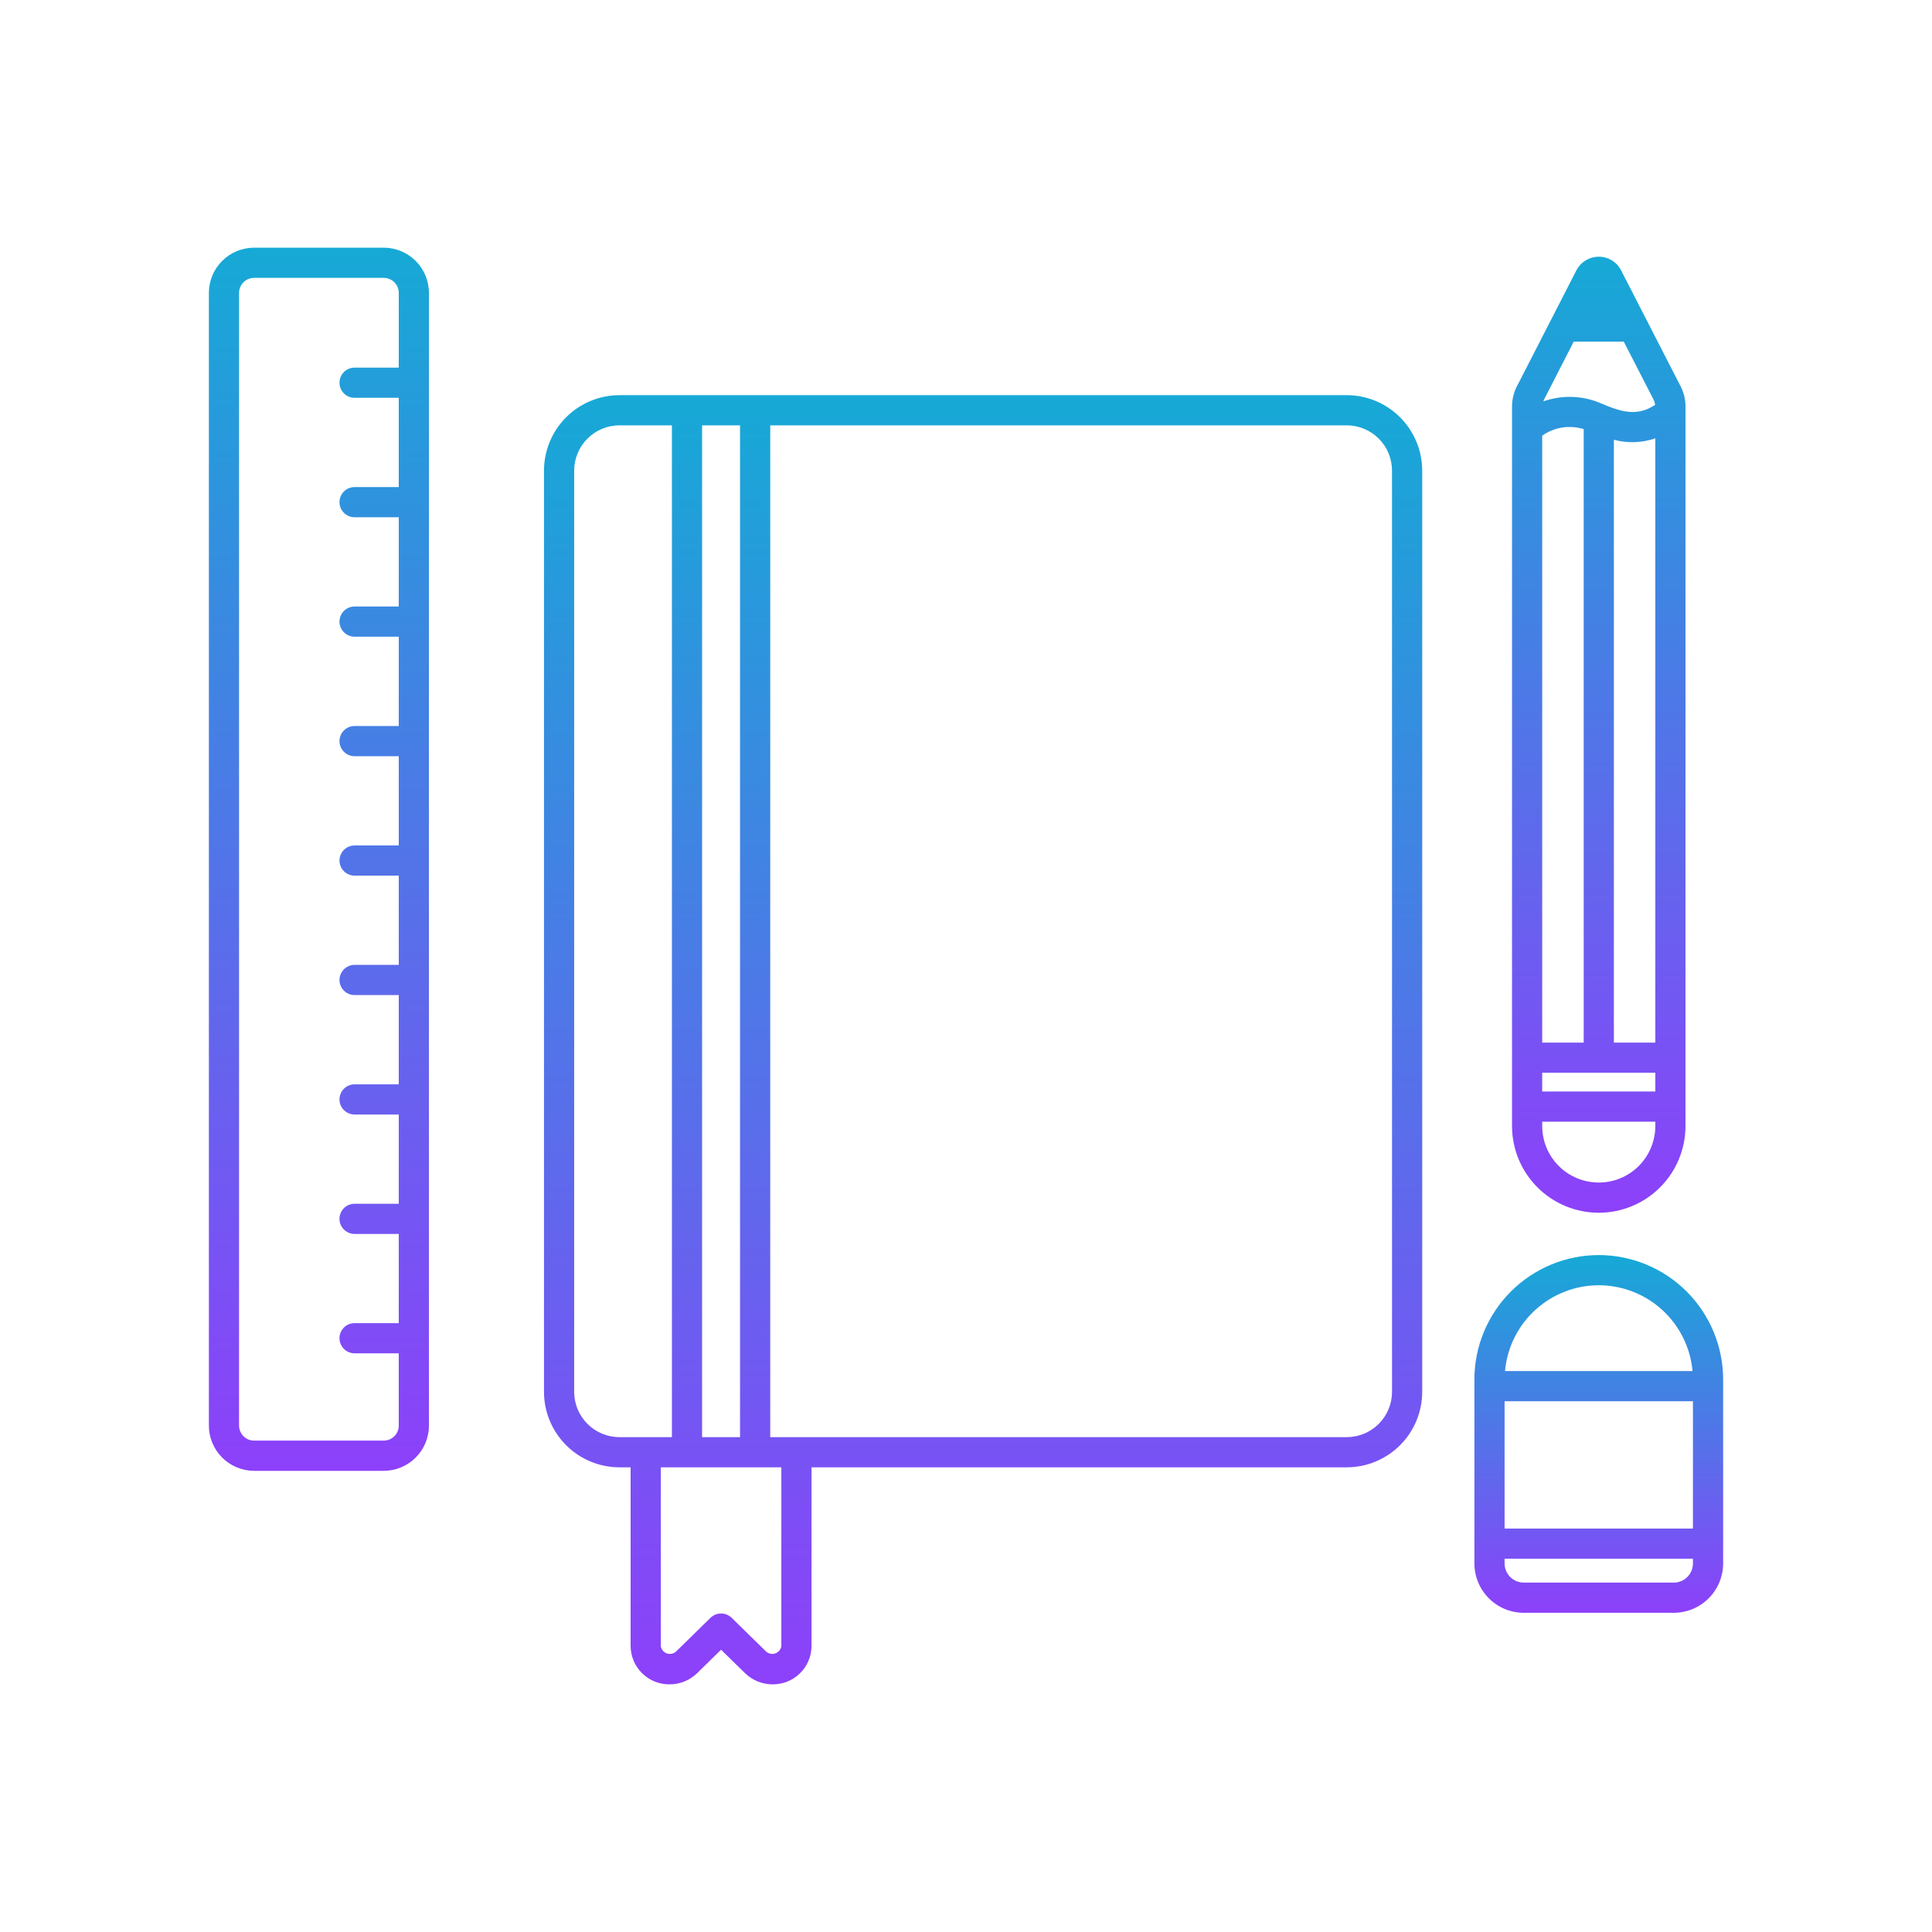
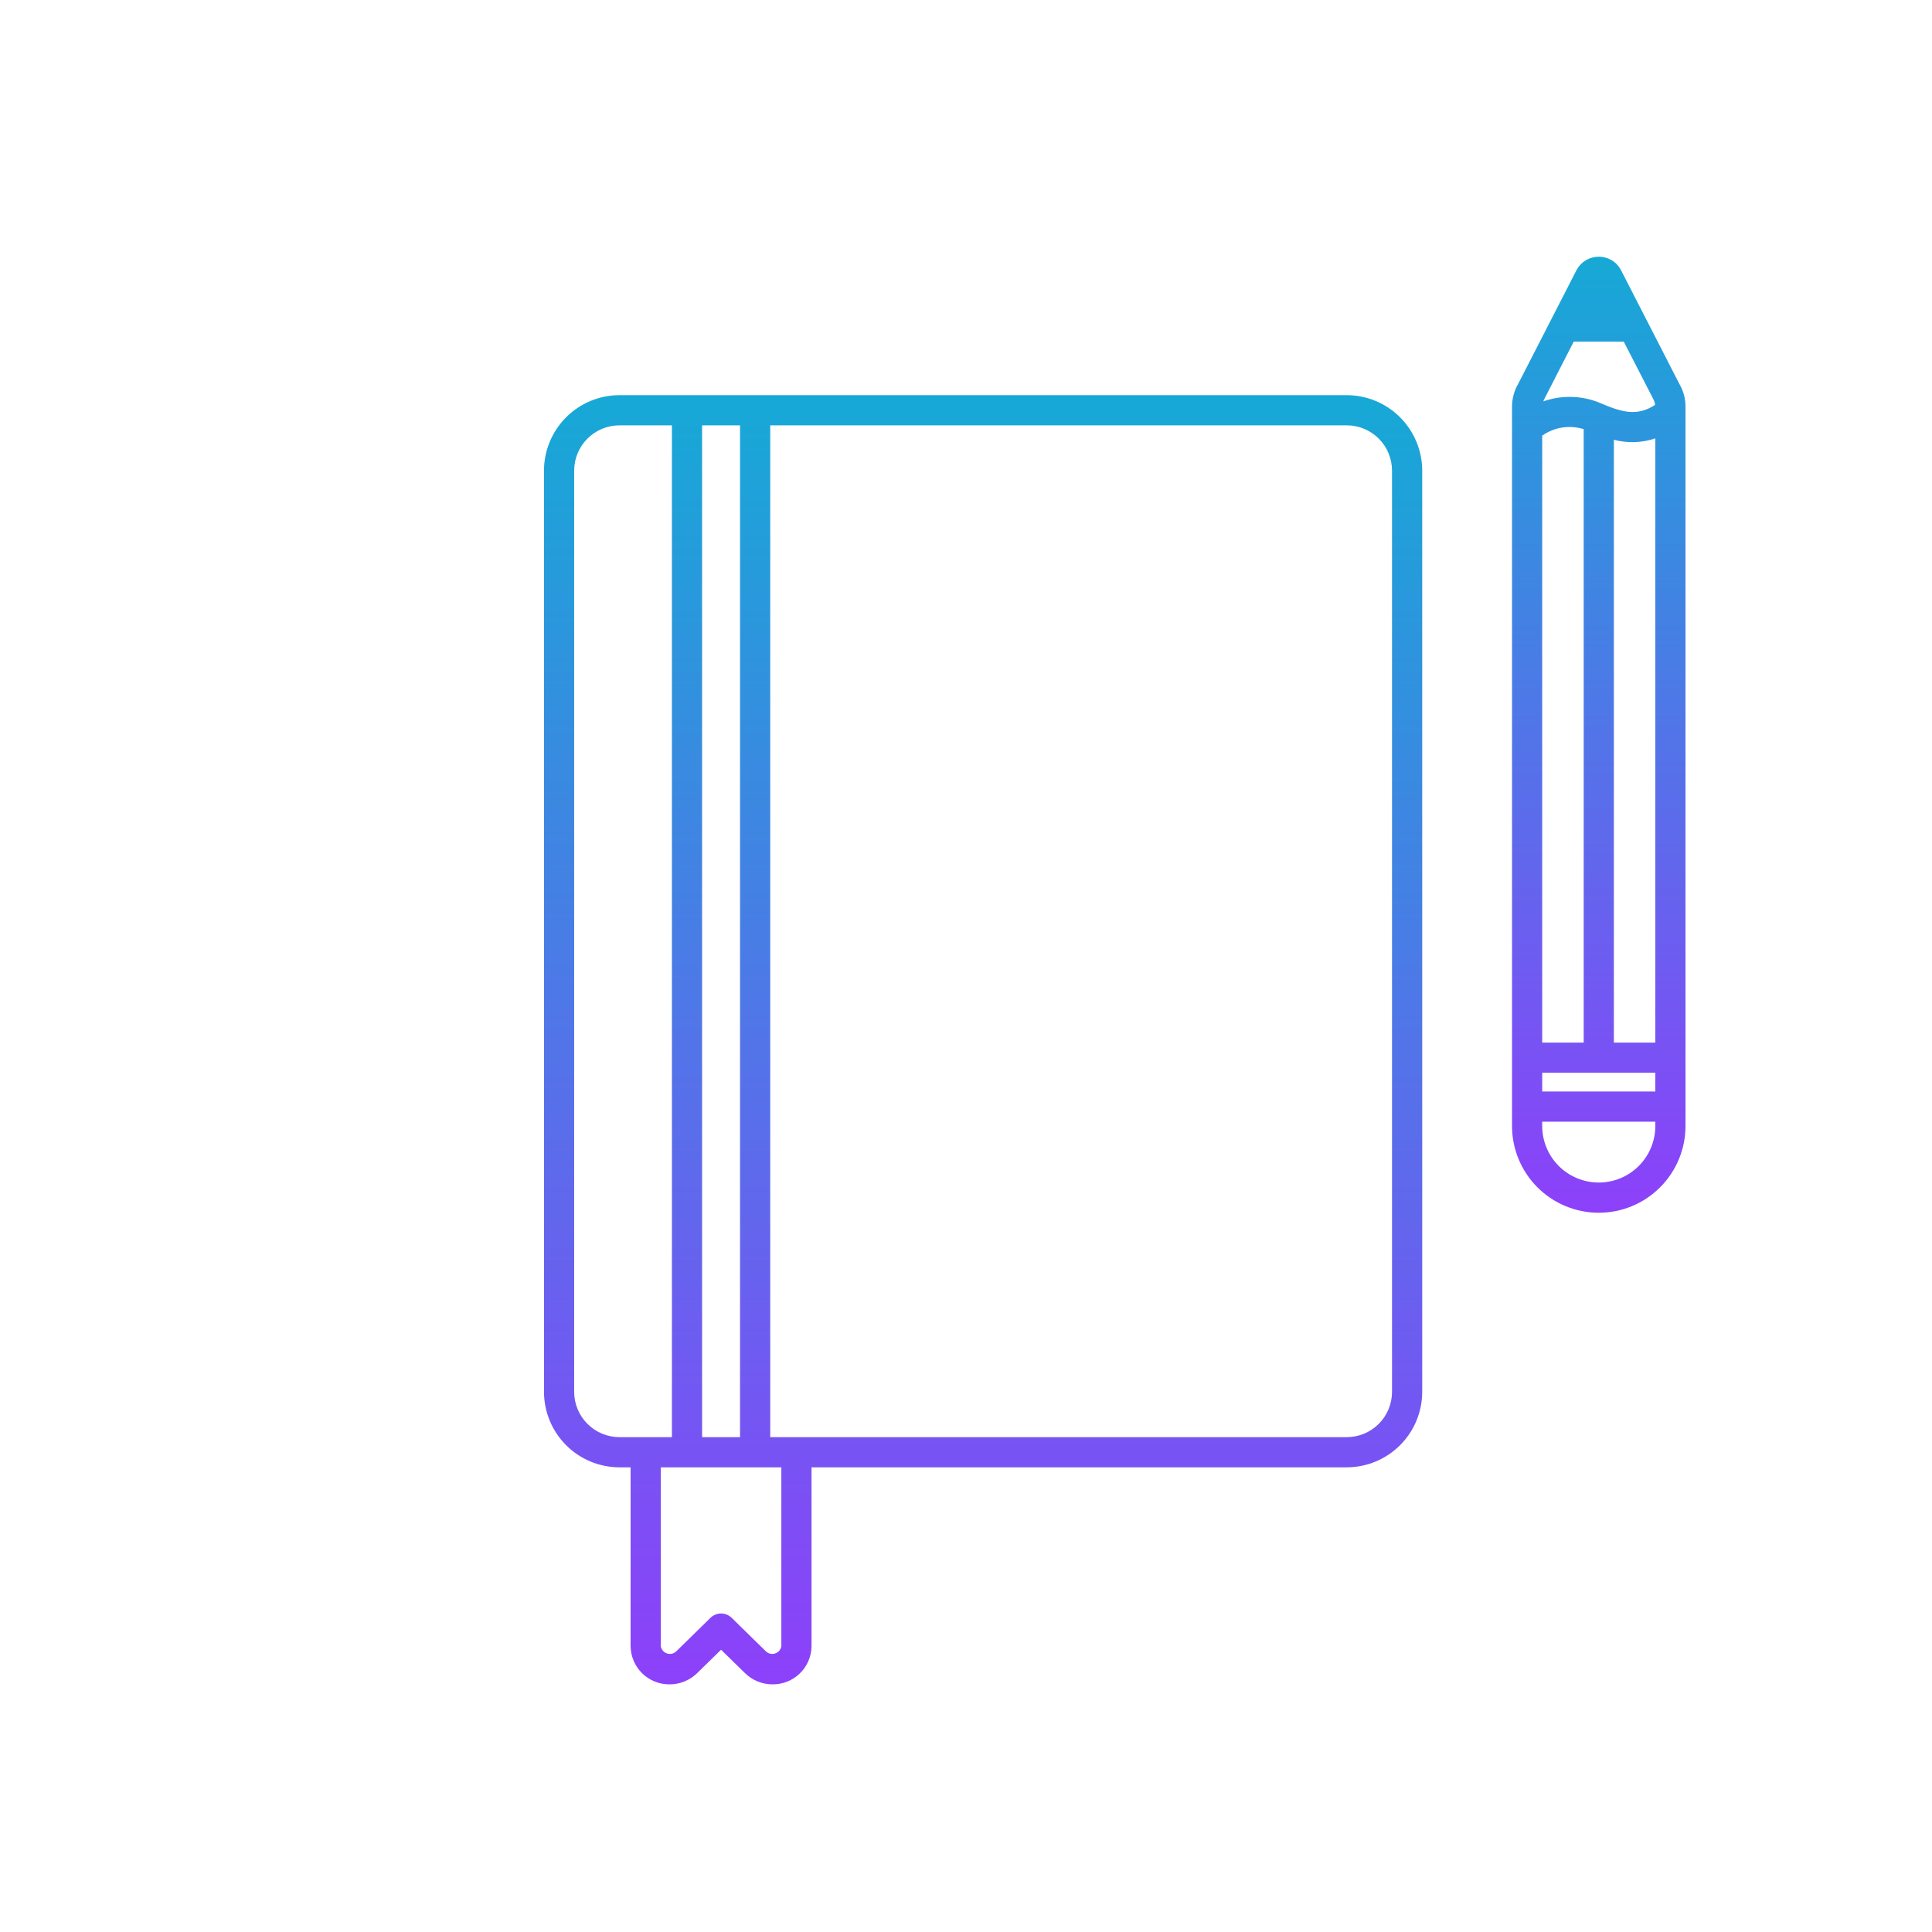
<svg xmlns="http://www.w3.org/2000/svg" width="95" height="95" viewBox="0 0 95 95" fill="none">
-   <path d="M66.222 19.431H30.46C29.476 19.432 28.533 19.823 27.837 20.519C27.142 21.215 26.75 22.158 26.749 23.142V68.44C26.75 69.424 27.142 70.367 27.837 71.063C28.533 71.759 29.476 72.15 30.46 72.151H31.008V80.954C31.016 81.456 31.222 81.934 31.581 82.284C31.941 82.635 32.425 82.828 32.927 82.822C33.433 82.823 33.919 82.625 34.28 82.271L35.456 81.12L36.633 82.271C36.994 82.625 37.48 82.823 37.986 82.822C38.488 82.828 38.971 82.634 39.331 82.284C39.691 81.934 39.897 81.456 39.904 80.954V72.151H66.222C67.205 72.15 68.148 71.758 68.844 71.063C69.54 70.367 69.931 69.424 69.933 68.44V23.142C69.931 22.158 69.54 21.215 68.844 20.519C68.148 19.823 67.205 19.432 66.222 19.431V19.431ZM36.389 20.915V70.667H34.523V20.915H36.389ZM28.233 68.44V23.142C28.233 22.551 28.468 21.985 28.886 21.567C29.303 21.15 29.869 20.915 30.46 20.915H33.039V70.667H30.46C29.869 70.667 29.303 70.432 28.886 70.015C28.468 69.597 28.233 69.031 28.233 68.44ZM38.42 80.954C38.405 81.033 38.37 81.107 38.317 81.168C38.265 81.229 38.197 81.275 38.121 81.301C38.044 81.327 37.962 81.332 37.883 81.317C37.805 81.301 37.731 81.264 37.671 81.21L35.976 79.55C35.837 79.414 35.651 79.338 35.456 79.338C35.262 79.338 35.076 79.414 34.937 79.55L33.242 81.21C33.182 81.264 33.109 81.301 33.03 81.317C32.951 81.333 32.869 81.328 32.792 81.302C32.716 81.276 32.648 81.23 32.595 81.168C32.543 81.107 32.507 81.033 32.493 80.954V72.151H38.42V80.954ZM68.448 68.44C68.448 69.031 68.213 69.597 67.796 70.015C67.378 70.432 66.812 70.667 66.222 70.667H37.874V20.915H66.222C66.812 20.915 67.378 21.15 67.796 21.567C68.213 21.985 68.448 22.551 68.448 23.142V68.44Z" fill="url(#paint0_linear)" />
-   <path d="M18.866 12.179H12.497C11.906 12.179 11.34 12.413 10.923 12.831C10.505 13.248 10.271 13.815 10.271 14.405V70.096C10.271 70.687 10.505 71.253 10.923 71.671C11.34 72.088 11.906 72.323 12.497 72.323H18.866C19.456 72.323 20.023 72.088 20.44 71.671C20.858 71.253 21.092 70.687 21.092 70.096V14.405C21.092 13.815 20.858 13.248 20.44 12.831C20.023 12.413 19.456 12.179 18.866 12.179V12.179ZM18.866 70.838H12.497C12.3 70.838 12.111 70.76 11.972 70.621C11.833 70.482 11.755 70.293 11.755 70.096V14.405C11.755 14.208 11.833 14.02 11.972 13.88C12.111 13.741 12.3 13.663 12.497 13.663H18.866C19.063 13.663 19.251 13.741 19.391 13.88C19.53 14.02 19.608 14.208 19.608 14.405V18.077H17.436C17.239 18.077 17.05 18.155 16.911 18.294C16.772 18.433 16.693 18.622 16.693 18.819C16.693 19.016 16.772 19.205 16.911 19.344C17.05 19.483 17.239 19.561 17.436 19.561H19.608V23.95H17.436C17.239 23.95 17.05 24.028 16.911 24.167C16.772 24.306 16.693 24.495 16.693 24.692C16.693 24.889 16.772 25.078 16.911 25.217C17.05 25.356 17.239 25.434 17.436 25.434H19.608V29.823H17.436C17.239 29.823 17.05 29.901 16.911 30.04C16.772 30.179 16.693 30.368 16.693 30.565C16.693 30.762 16.772 30.951 16.911 31.09C17.05 31.229 17.239 31.307 17.436 31.307H19.608V35.699H17.436C17.239 35.699 17.05 35.778 16.911 35.917C16.772 36.056 16.693 36.245 16.693 36.442C16.693 36.638 16.772 36.827 16.911 36.966C17.05 37.106 17.239 37.184 17.436 37.184H19.608V41.572H17.436C17.239 41.572 17.05 41.651 16.911 41.79C16.772 41.929 16.693 42.118 16.693 42.315C16.693 42.511 16.772 42.7 16.911 42.839C17.05 42.978 17.239 43.057 17.436 43.057H19.608V47.445H17.436C17.239 47.445 17.05 47.523 16.911 47.663C16.772 47.802 16.693 47.991 16.693 48.187C16.693 48.384 16.772 48.573 16.911 48.712C17.05 48.851 17.239 48.93 17.436 48.93H19.608V53.318H17.436C17.239 53.318 17.05 53.396 16.911 53.536C16.772 53.675 16.693 53.864 16.693 54.06C16.693 54.257 16.772 54.446 16.911 54.585C17.05 54.724 17.239 54.803 17.436 54.803H19.608V59.191H17.436C17.239 59.191 17.05 59.269 16.911 59.408C16.772 59.548 16.693 59.736 16.693 59.933C16.693 60.13 16.772 60.319 16.911 60.458C17.05 60.597 17.239 60.675 17.436 60.675H19.608V65.06H17.436C17.239 65.06 17.05 65.138 16.911 65.278C16.772 65.417 16.693 65.606 16.693 65.802C16.693 65.999 16.772 66.188 16.911 66.327C17.05 66.466 17.239 66.545 17.436 66.545H19.608V70.096C19.608 70.293 19.53 70.482 19.391 70.621C19.251 70.76 19.063 70.838 18.866 70.838Z" fill="url(#paint1_linear)" />
-   <path d="M78.614 61.714C76.993 61.716 75.438 62.361 74.292 63.507C73.145 64.654 72.5 66.208 72.499 67.829V76.876C72.499 77.52 72.755 78.137 73.21 78.592C73.665 79.047 74.282 79.304 74.926 79.304H82.302C82.946 79.303 83.563 79.047 84.018 78.592C84.473 78.137 84.729 77.52 84.73 76.876V67.829C84.728 66.208 84.083 64.654 82.937 63.507C81.79 62.361 80.236 61.716 78.614 61.714ZM73.983 68.901H83.245V75.161H73.983V68.901ZM78.614 63.198C79.77 63.2 80.884 63.633 81.737 64.414C82.59 65.194 83.121 66.265 83.225 67.417H74.004C74.108 66.265 74.638 65.194 75.491 64.414C76.344 63.633 77.458 63.2 78.614 63.198V63.198ZM82.302 77.819H74.926C74.676 77.819 74.436 77.719 74.259 77.542C74.082 77.365 73.983 77.126 73.983 76.875V76.644H83.245V76.875C83.245 77.126 83.146 77.366 82.969 77.543C82.792 77.72 82.552 77.82 82.302 77.82V77.819Z" fill="url(#paint2_linear)" />
+   <path d="M66.222 19.431H30.46C29.476 19.432 28.533 19.823 27.837 20.519C27.142 21.215 26.75 22.158 26.749 23.142V68.44C26.75 69.424 27.142 70.367 27.837 71.063C28.533 71.759 29.476 72.15 30.46 72.151H31.008V80.954C31.016 81.456 31.222 81.934 31.581 82.284C31.941 82.635 32.425 82.828 32.927 82.822C33.433 82.823 33.919 82.625 34.28 82.271L35.456 81.12L36.633 82.271C36.994 82.625 37.48 82.823 37.986 82.822C38.488 82.828 38.971 82.634 39.331 82.284C39.691 81.934 39.897 81.456 39.904 80.954V72.151H66.222C67.205 72.15 68.148 71.758 68.844 71.063C69.54 70.367 69.931 69.424 69.933 68.44V23.142C69.931 22.158 69.54 21.215 68.844 20.519C68.148 19.823 67.205 19.432 66.222 19.431V19.431ZM36.389 20.915V70.667H34.523V20.915H36.389M28.233 68.44V23.142C28.233 22.551 28.468 21.985 28.886 21.567C29.303 21.15 29.869 20.915 30.46 20.915H33.039V70.667H30.46C29.869 70.667 29.303 70.432 28.886 70.015C28.468 69.597 28.233 69.031 28.233 68.44ZM38.42 80.954C38.405 81.033 38.37 81.107 38.317 81.168C38.265 81.229 38.197 81.275 38.121 81.301C38.044 81.327 37.962 81.332 37.883 81.317C37.805 81.301 37.731 81.264 37.671 81.21L35.976 79.55C35.837 79.414 35.651 79.338 35.456 79.338C35.262 79.338 35.076 79.414 34.937 79.55L33.242 81.21C33.182 81.264 33.109 81.301 33.03 81.317C32.951 81.333 32.869 81.328 32.792 81.302C32.716 81.276 32.648 81.23 32.595 81.168C32.543 81.107 32.507 81.033 32.493 80.954V72.151H38.42V80.954ZM68.448 68.44C68.448 69.031 68.213 69.597 67.796 70.015C67.378 70.432 66.812 70.667 66.222 70.667H37.874V20.915H66.222C66.812 20.915 67.378 21.15 67.796 21.567C68.213 21.985 68.448 22.551 68.448 23.142V68.44Z" fill="url(#paint0_linear)" />
  <path d="M82.592 18.906L79.683 13.236C79.575 13.049 79.419 12.893 79.231 12.786C79.043 12.678 78.831 12.622 78.614 12.623C78.391 12.623 78.172 12.684 77.98 12.798C77.788 12.913 77.631 13.076 77.525 13.273L74.655 18.869C74.454 19.212 74.349 19.602 74.349 19.999V55.367C74.349 56.498 74.798 57.583 75.598 58.383C76.398 59.183 77.483 59.633 78.614 59.633C79.745 59.633 80.83 59.183 81.63 58.383C82.43 57.583 82.879 56.498 82.879 55.367V19.999C82.882 19.616 82.782 19.238 82.592 18.906V18.906ZM75.956 19.583L77.383 16.799H79.844L81.293 19.619C81.342 19.708 81.373 19.806 81.383 19.908C80.489 20.501 79.715 20.257 78.683 19.817L78.598 19.781C77.729 19.443 76.768 19.427 75.888 19.736C75.906 19.683 75.929 19.632 75.956 19.583ZM75.833 21.422C76.125 21.215 76.461 21.079 76.815 21.023C77.169 20.968 77.531 20.994 77.873 21.102V51.266H75.833V21.422ZM81.395 55.367C81.395 56.105 81.102 56.812 80.58 57.334C80.059 57.855 79.352 58.148 78.614 58.148C77.876 58.148 77.169 57.855 76.647 57.334C76.126 56.812 75.833 56.105 75.833 55.367V55.156H81.395V55.367ZM81.395 53.672H75.833V52.75H81.395V53.672ZM81.395 51.268H79.357V21.624C80.028 21.802 80.737 21.779 81.395 21.555V51.268Z" fill="url(#paint3_linear)" />
  <defs>
    <linearGradient id="paint0_linear" x1="48.341" y1="19.431" x2="48.341" y2="82.822" gradientUnits="userSpaceOnUse">
      <stop stop-color="#16A9D6" />
      <stop offset="1" stop-color="#8D40FA" />
    </linearGradient>
    <linearGradient id="paint1_linear" x1="15.681" y1="12.179" x2="15.681" y2="72.323" gradientUnits="userSpaceOnUse">
      <stop stop-color="#16A9D6" />
      <stop offset="1" stop-color="#8D40FA" />
    </linearGradient>
    <linearGradient id="paint2_linear" x1="78.614" y1="61.714" x2="78.614" y2="79.304" gradientUnits="userSpaceOnUse">
      <stop stop-color="#16A9D6" />
      <stop offset="1" stop-color="#8D40FA" />
    </linearGradient>
    <linearGradient id="paint3_linear" x1="78.614" y1="12.623" x2="78.614" y2="59.633" gradientUnits="userSpaceOnUse">
      <stop stop-color="#16A9D6" />
      <stop offset="1" stop-color="#8D40FA" />
    </linearGradient>
  </defs>
</svg>